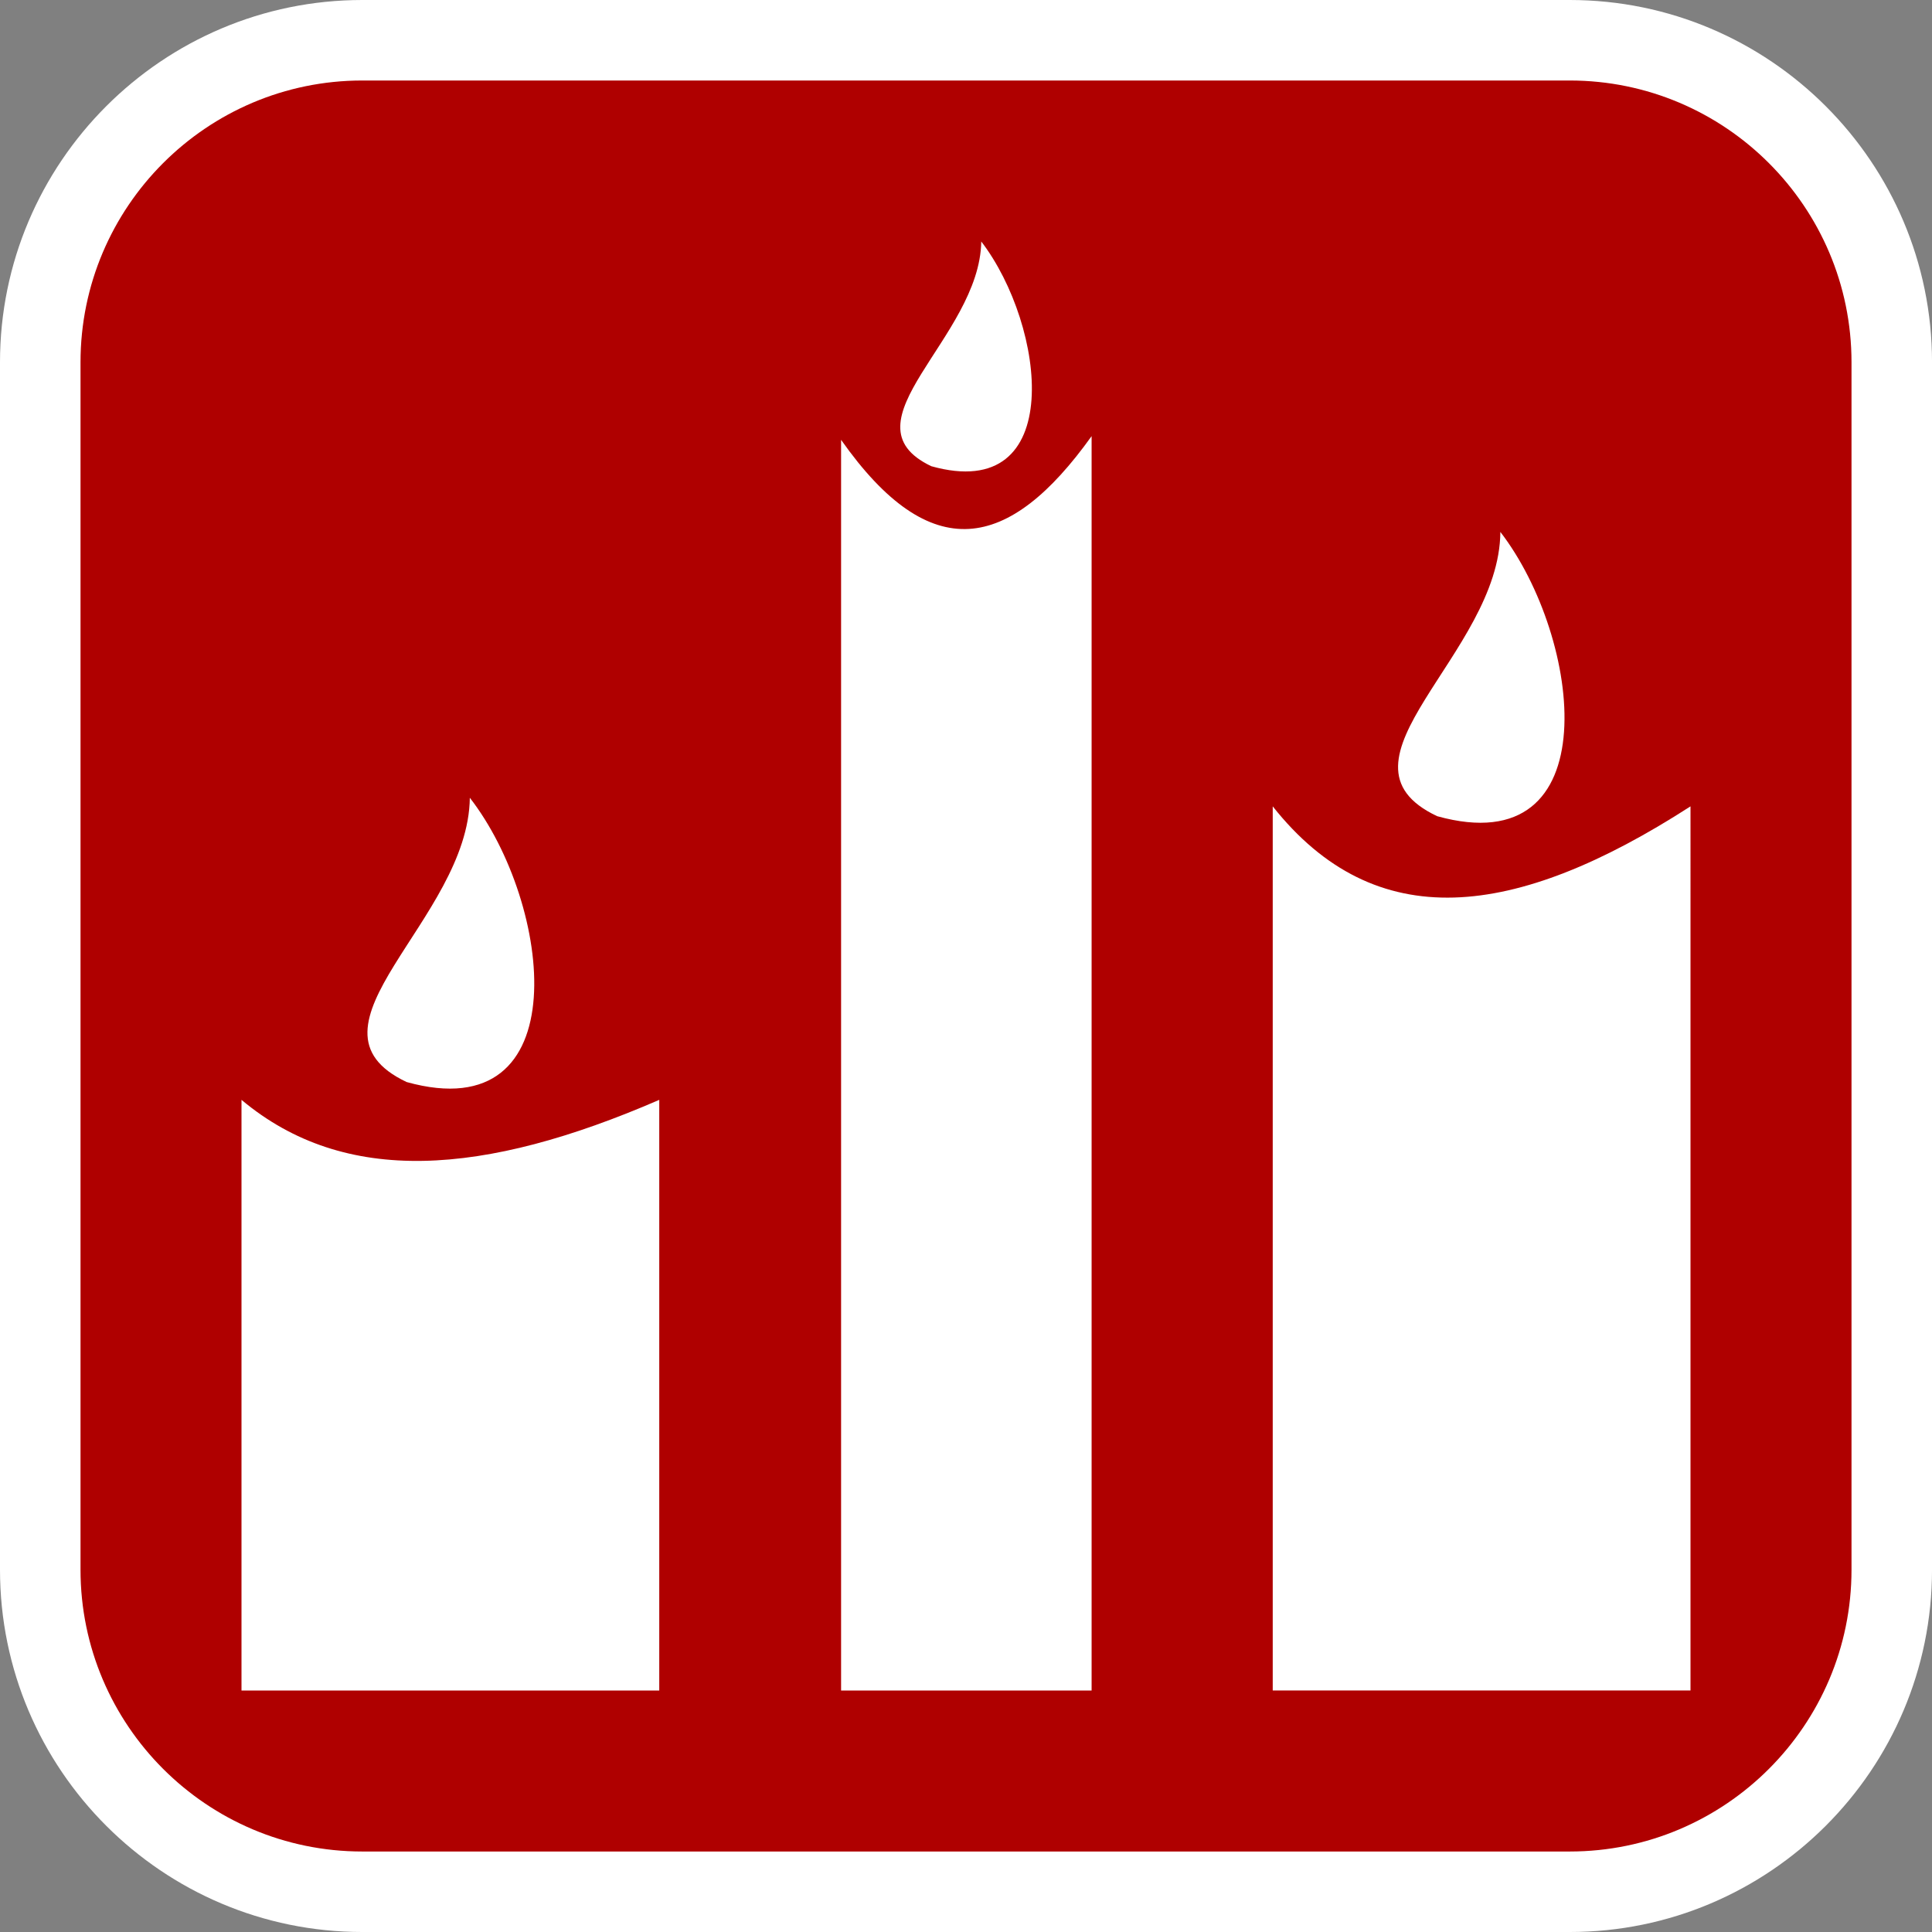
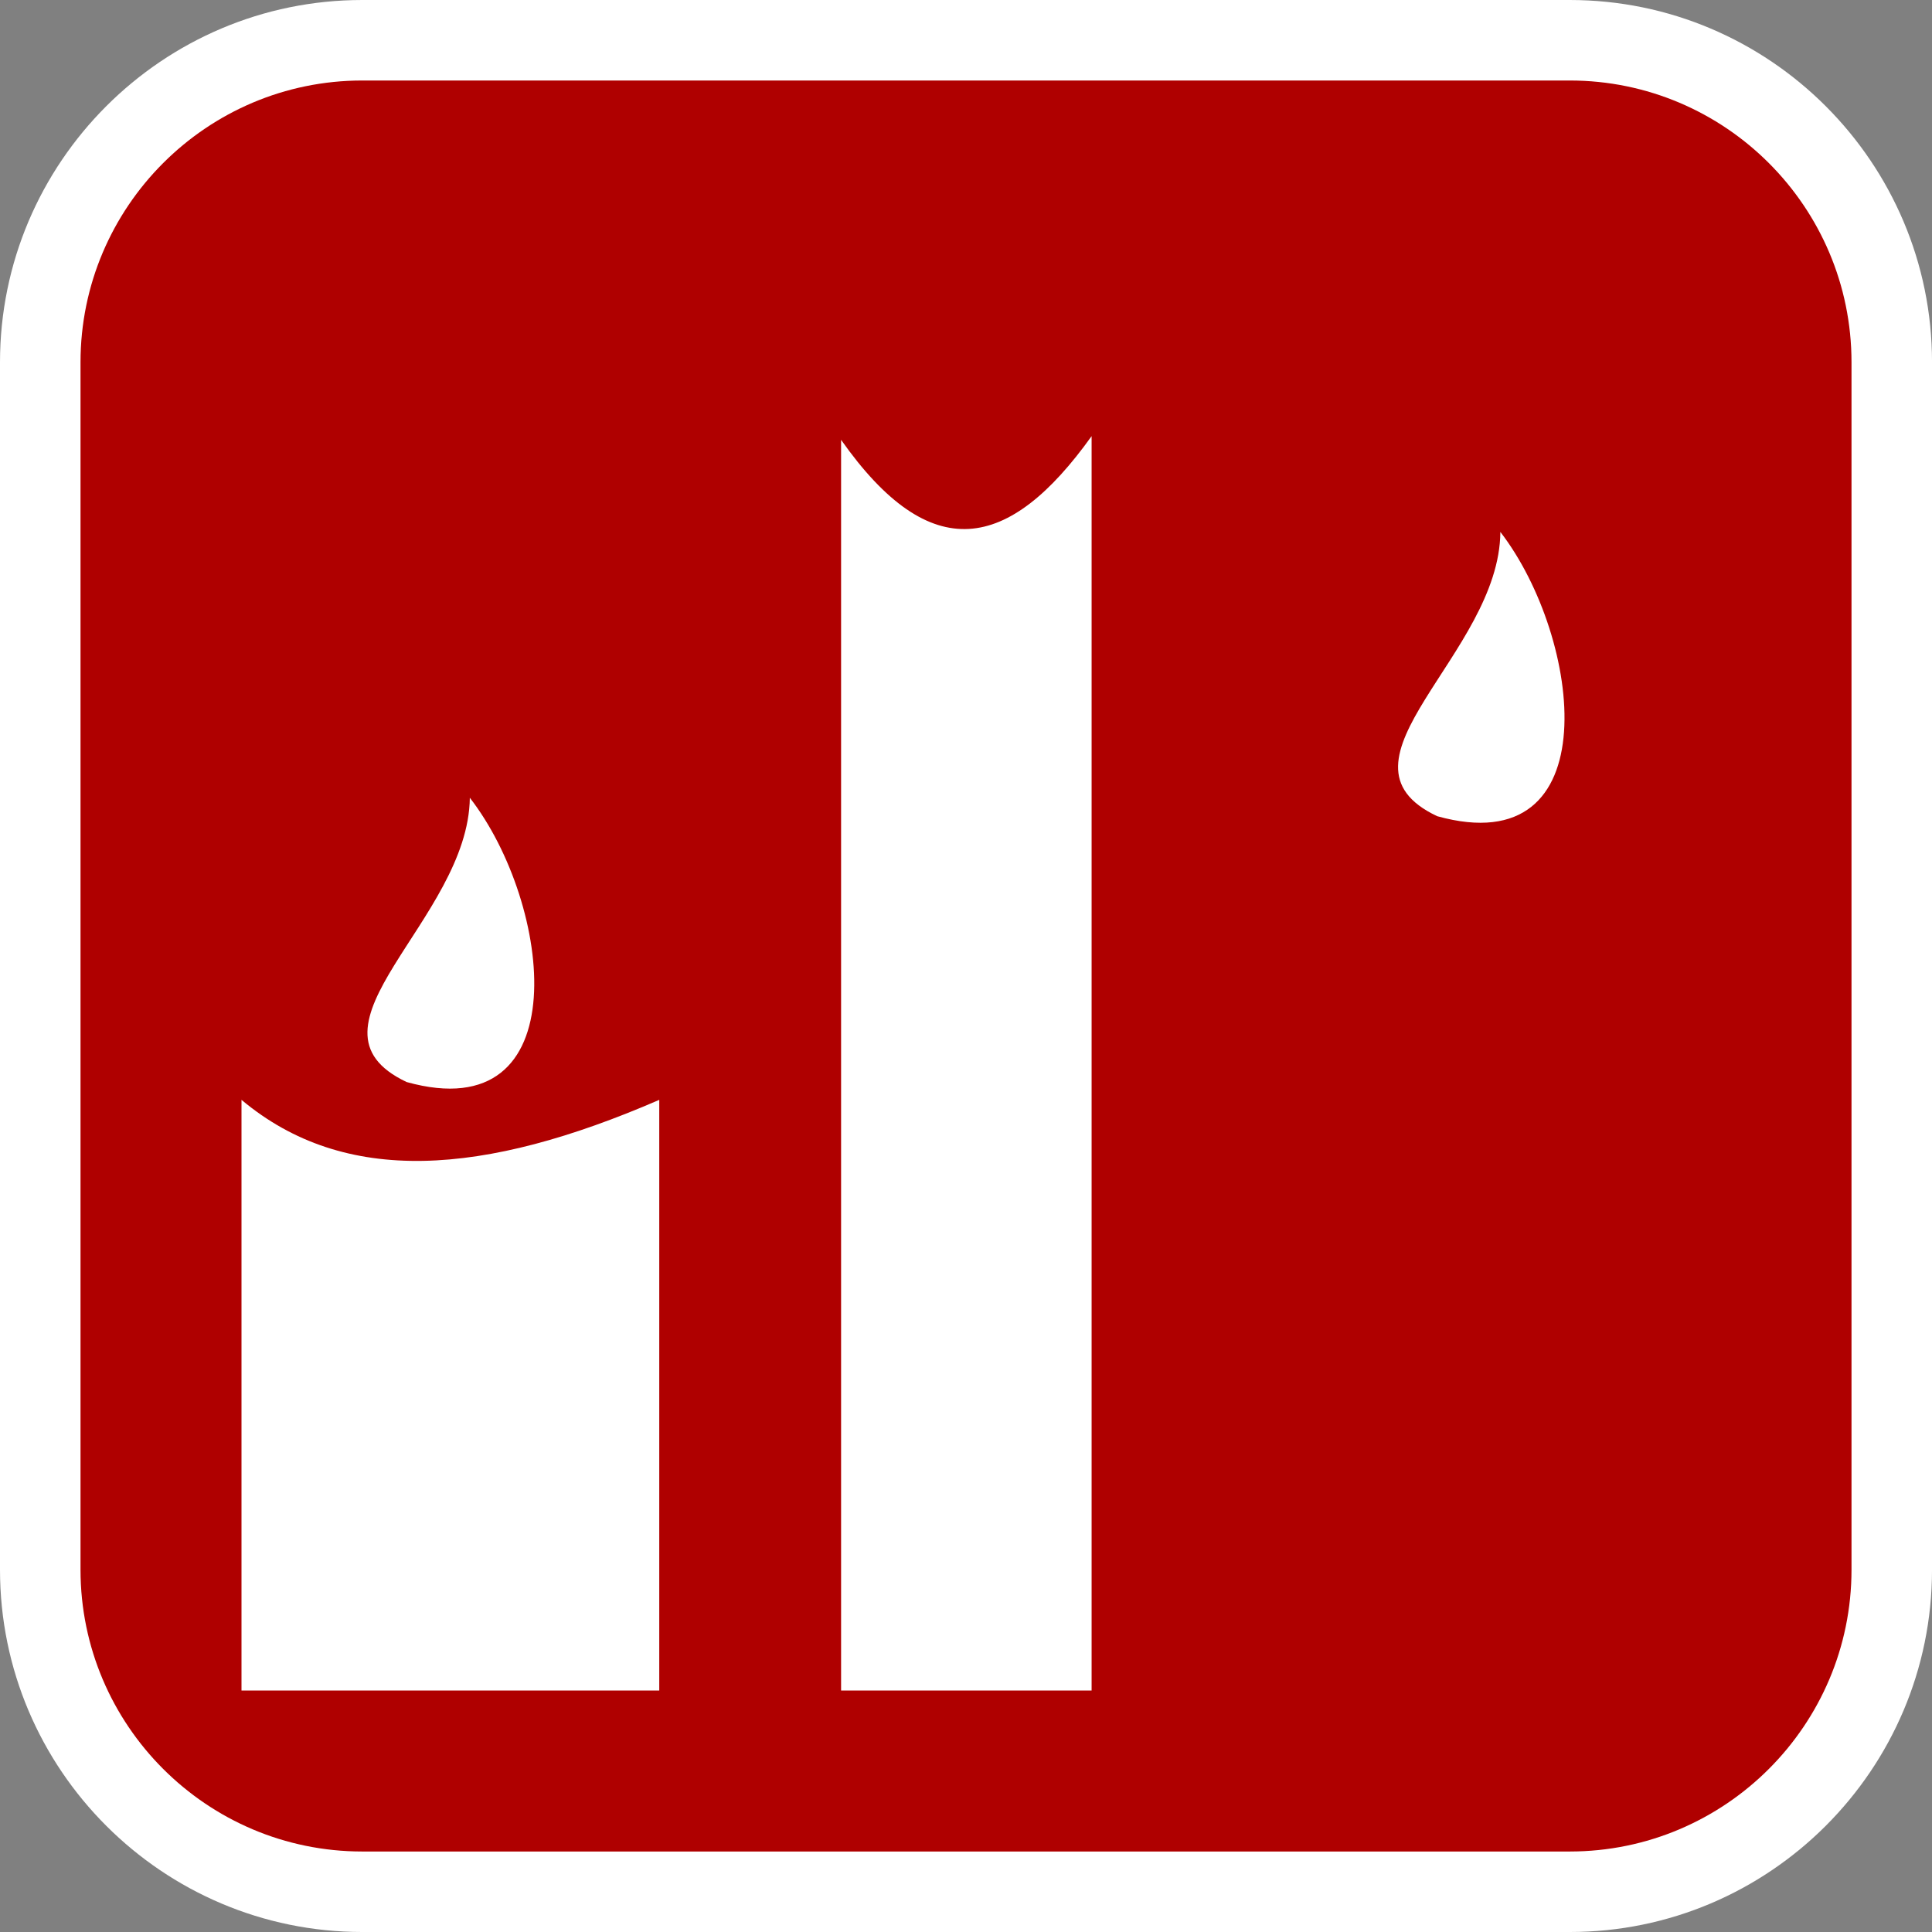
<svg xmlns="http://www.w3.org/2000/svg" version="1.1" id="Calque_1" x="0px" y="0px" width="170.079px" height="170.078px" viewBox="0 0 170.079 170.078" enable-background="new 0 0 170.079 170.078" xml:space="preserve">
  <rect x="0" y="0" width="170.079" height="170.078" fill="#808080" stroke="none" />
  <g>
    <path fill="#FFFFFF" d="M138.19,0H31.89C14.306,0,0,14.306,0,31.89v106.299c0,17.584,14.306,31.89,31.89,31.89h106.3   c17.583,0,31.891-14.306,31.891-31.89V31.89C170.081,14.306,155.773,0,138.19,0z" />
    <path fill="#AF0000" d="M138.19,7.087H31.89c-13.677,0-24.802,11.125-24.802,24.803v106.299c0,13.677,11.125,24.804,24.802,24.804   h106.3c13.678,0,24.803-11.125,24.803-24.804V31.89C162.993,18.212,151.868,7.087,138.19,7.087z" />
  </g>
  <g>
    <g>
      <g>
        <g>
          <path fill="#FFFFFF" d="M35.8,95.256c15.151,4.216,12.829-15.675,5.56-25.026C41.237,80.985,25.598,90.444,35.8,95.256z" />
-           <path fill="#FFFFFF" d="M112.042,70.986v77.833h36.777V70.986C133.302,80.985,121.083,82.392,112.042,70.986z" />
          <path fill="#FFFFFF" d="M126.52,71.852c15.151,4.215,12.769-15.676,5.56-25.026C132.019,57.583,116.318,67.041,126.52,71.852z" />
          <path fill="#FFFFFF" d="M74.043,38.719v110.1h22.054V38.394C88.827,48.556,81.924,49.907,74.043,38.719z" />
-           <path fill="#FFFFFF" d="M81.985,41.042c11.975,3.351,10.08-12.378,4.398-19.782C86.262,29.746,73.921,37.205,81.985,41.042z" />
          <path fill="#FFFFFF" d="M21.26,96.823v51.996h36.776V96.823C42.581,103.525,30.362,104.443,21.26,96.823z" />
        </g>
      </g>
    </g>
  </g>
</svg>